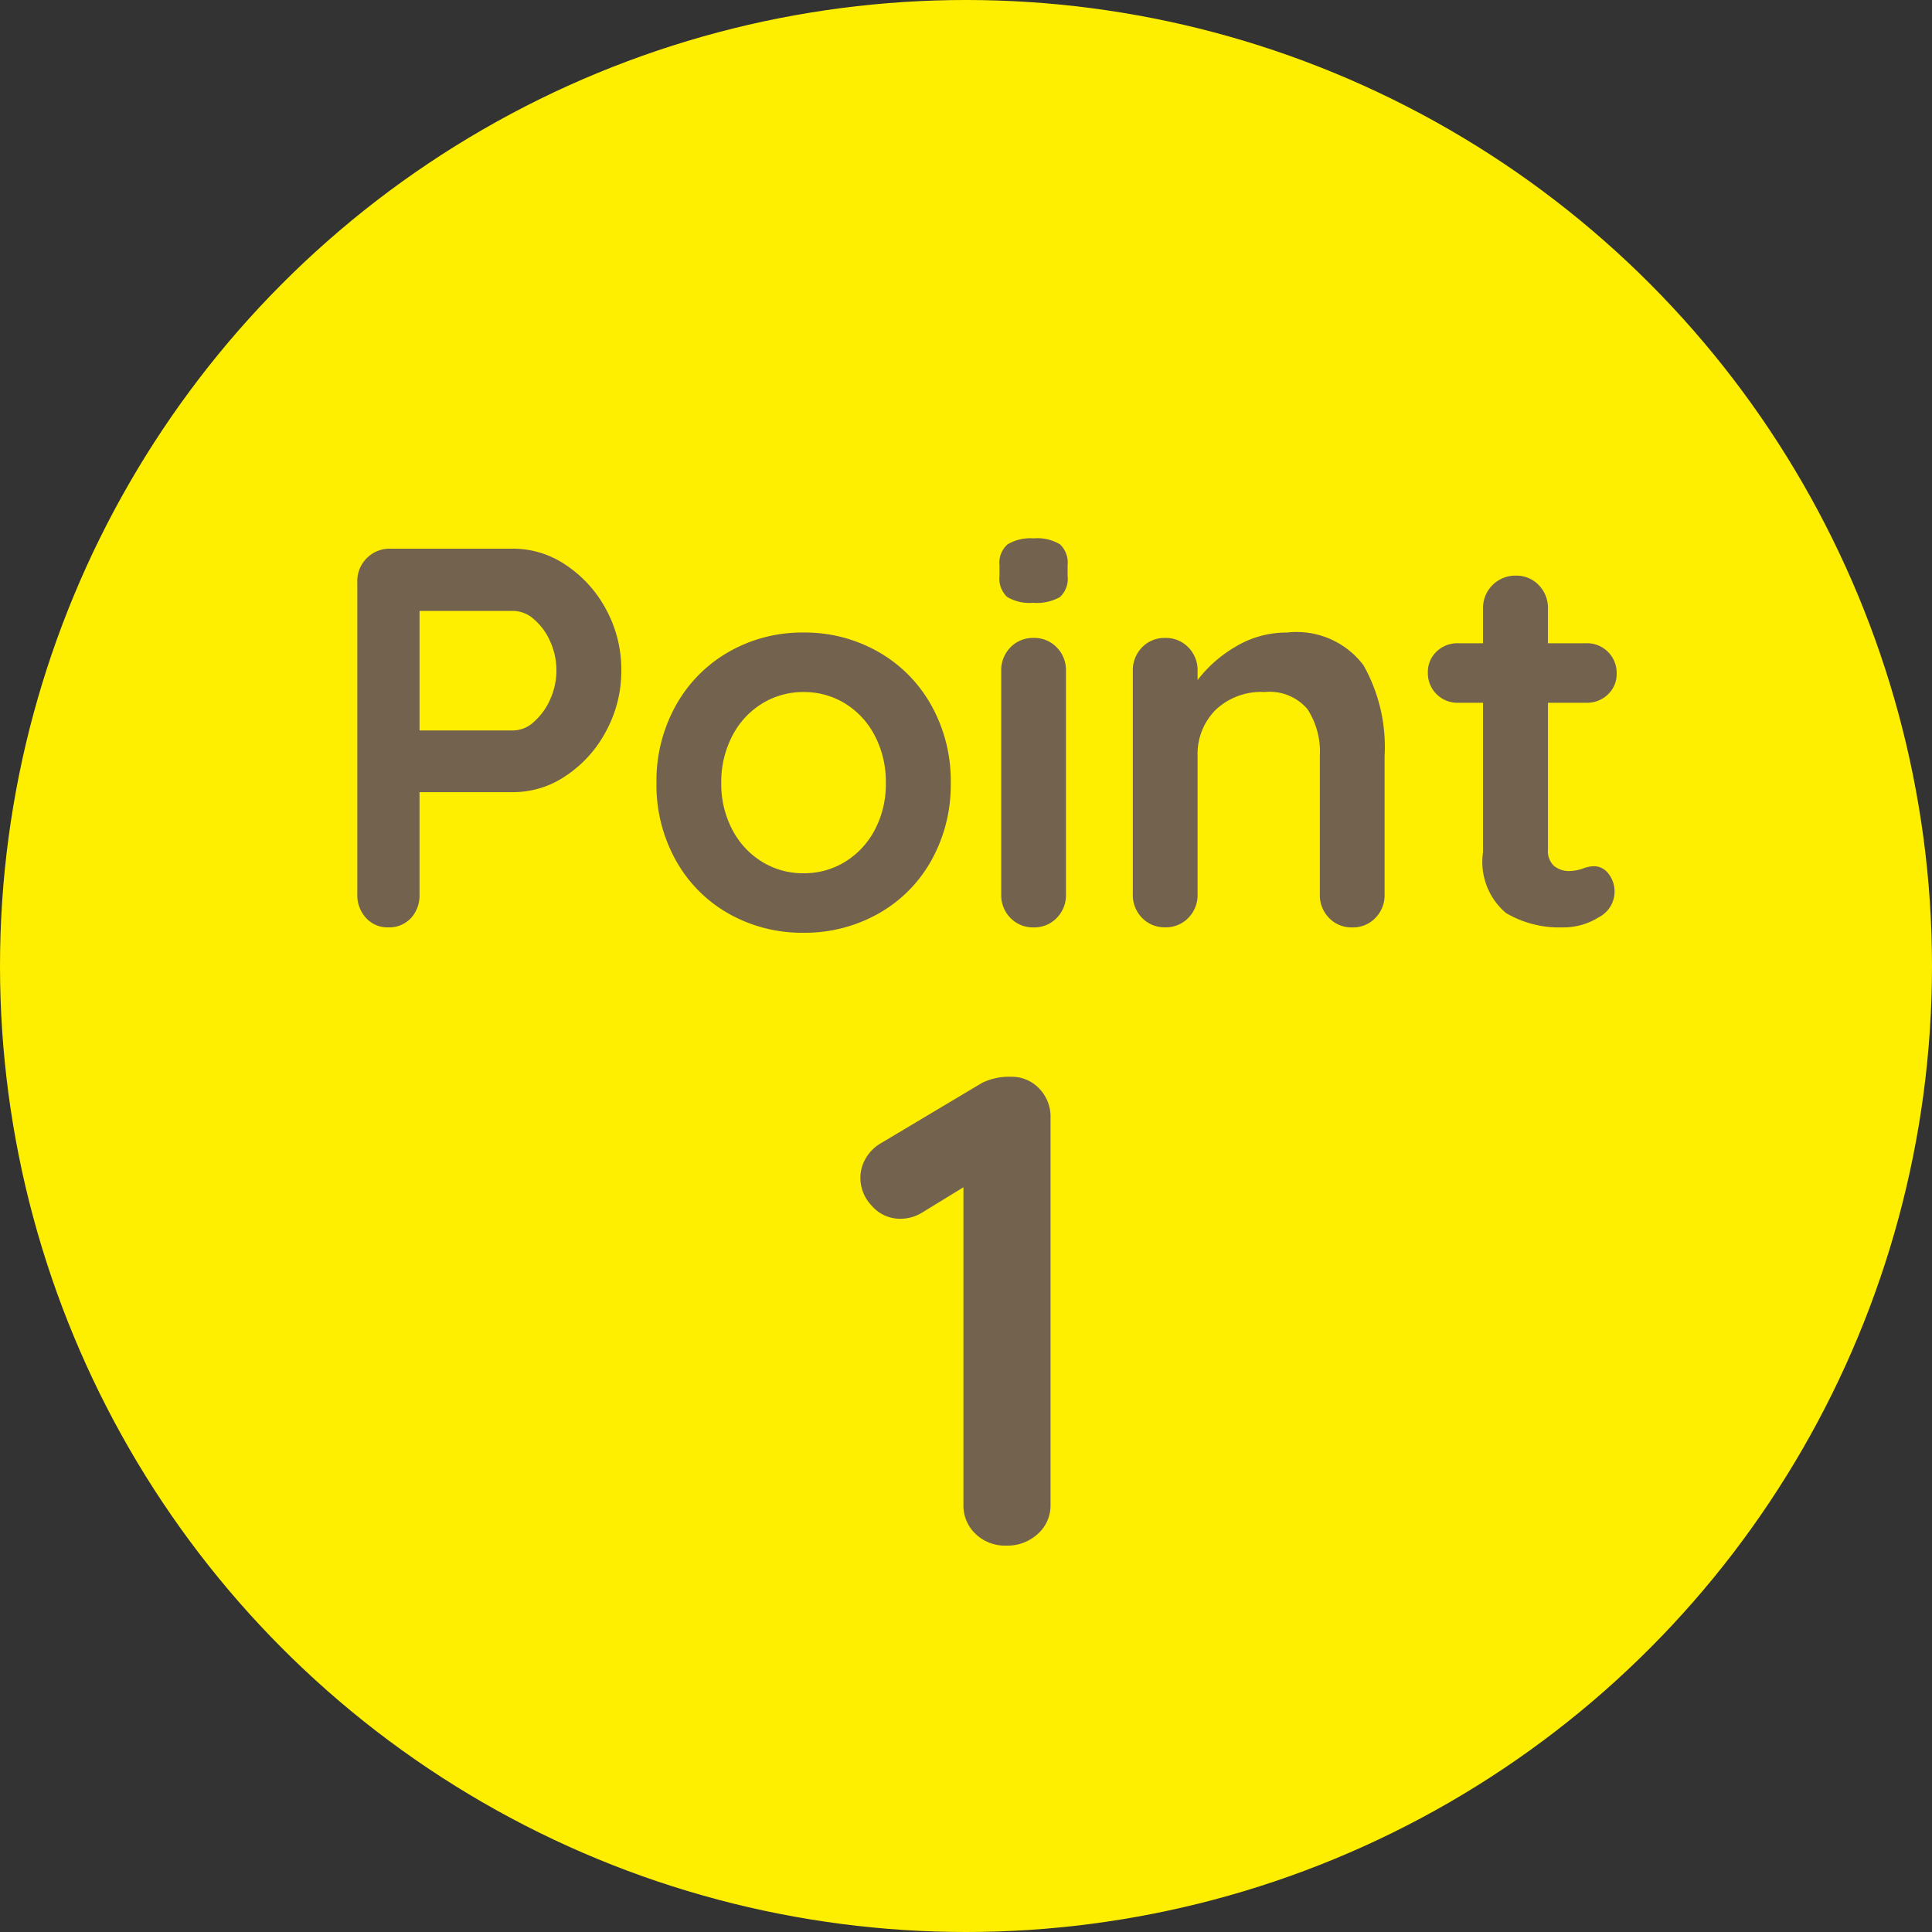
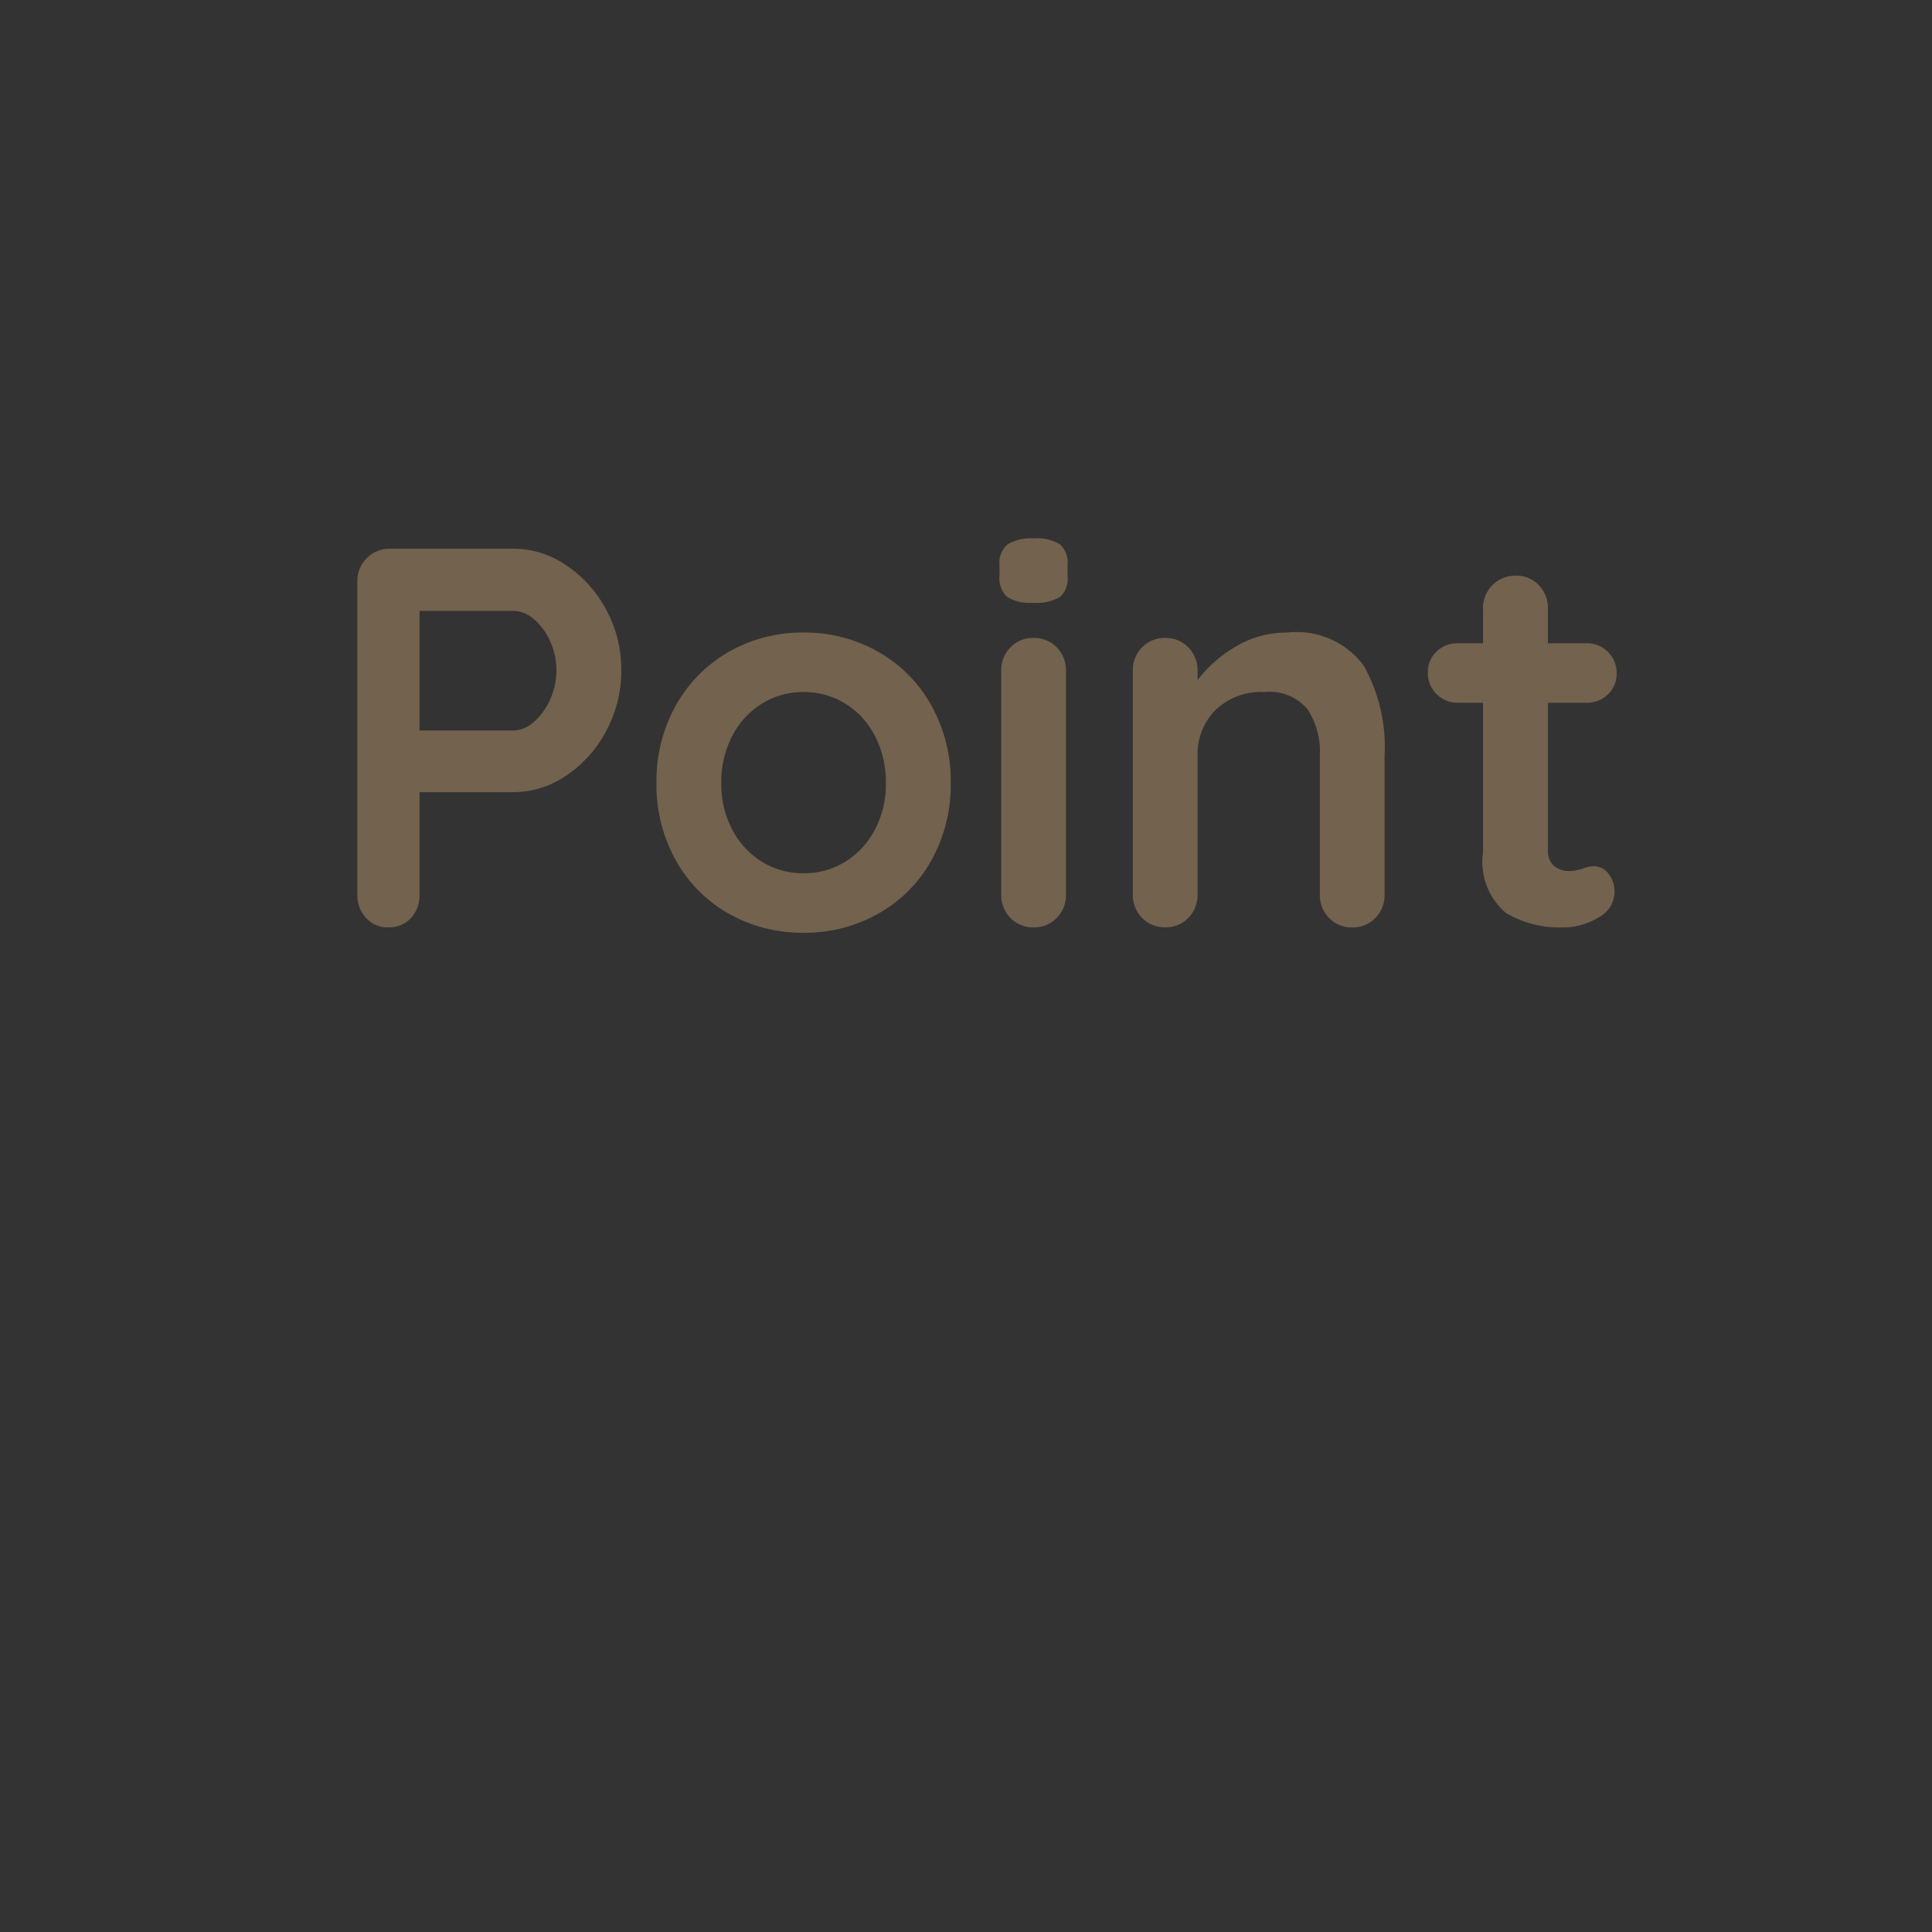
<svg xmlns="http://www.w3.org/2000/svg" width="75" height="75" viewBox="0 0 75 75">
  <rect x="0" y="0" width="75" height="75" fill="#333333" stroke="none" />
  <g transform="translate(-8 -777)">
-     <circle cx="37.5" cy="37.5" r="37.5" transform="translate(8 777)" fill="#feef00" />
    <path d="M-18.06-14.7a3.627,3.627,0,0,1,2.037.641,4.741,4.741,0,0,1,1.554,1.722,4.866,4.866,0,0,1,.588,2.363,4.885,4.885,0,0,1-.588,2.352,4.718,4.718,0,0,1-1.554,1.732,3.627,3.627,0,0,1-2.037.641h-3.654v3.969a1.294,1.294,0,0,1-.336.924A1.155,1.155,0,0,1-22.932,0a1.114,1.114,0,0,1-.861-.368,1.3,1.3,0,0,1-.336-.914V-13.419a1.24,1.24,0,0,1,.367-.913,1.24,1.24,0,0,1,.914-.368Zm0,7.056a1.2,1.2,0,0,0,.788-.336,2.476,2.476,0,0,0,.63-.872A2.7,2.7,0,0,0-16.4-9.975a2.7,2.7,0,0,0-.241-1.123,2.372,2.372,0,0,0-.63-.861,1.224,1.224,0,0,0-.788-.326h-3.654v4.641ZM-1.092-5.607a6,6,0,0,1-.756,3.014A5.341,5.341,0,0,1-3.917-.525,5.809,5.809,0,0,1-6.8.21,5.792,5.792,0,0,1-9.7-.525,5.362,5.362,0,0,1-11.76-2.594a6,6,0,0,1-.756-3.014,6,6,0,0,1,.756-3.014A5.437,5.437,0,0,1-9.7-10.7a5.728,5.728,0,0,1,2.9-.745,5.745,5.745,0,0,1,2.888.745A5.415,5.415,0,0,1-1.848-8.621,6,6,0,0,1-1.092-5.607Zm-2.52,0a3.849,3.849,0,0,0-.431-1.838A3.168,3.168,0,0,0-5.2-8.694,3.03,3.03,0,0,0-6.8-9.135a3.03,3.03,0,0,0-1.606.441A3.168,3.168,0,0,0-9.566-7.445,3.849,3.849,0,0,0-10-5.607,3.787,3.787,0,0,0-9.566-3.78,3.185,3.185,0,0,0-8.41-2.541,3.03,3.03,0,0,0-6.8-2.1,3.03,3.03,0,0,0-5.2-2.541,3.185,3.185,0,0,0-4.043-3.78,3.787,3.787,0,0,0-3.612-5.607ZM3.381-1.281a1.259,1.259,0,0,1-.357.914,1.206,1.206,0,0,1-.9.368,1.206,1.206,0,0,1-.9-.368,1.259,1.259,0,0,1-.357-.914V-9.954a1.259,1.259,0,0,1,.357-.914,1.206,1.206,0,0,1,.9-.367,1.206,1.206,0,0,1,.9.367,1.259,1.259,0,0,1,.357.914ZM2.1-12.6a1.668,1.668,0,0,1-1.008-.231A.987.987,0,0,1,.8-13.65v-.4a.952.952,0,0,1,.315-.819A1.727,1.727,0,0,1,2.121-15.1a1.714,1.714,0,0,1,1.029.231.987.987,0,0,1,.294.819v.4a.965.965,0,0,1-.3.83A1.834,1.834,0,0,1,2.1-12.6Zm9.87,1.155a3.251,3.251,0,0,1,2.961,1.271,6.458,6.458,0,0,1,.819,3.518v5.376a1.259,1.259,0,0,1-.357.914,1.206,1.206,0,0,1-.9.368,1.206,1.206,0,0,1-.9-.368,1.259,1.259,0,0,1-.357-.914V-6.657a3.025,3.025,0,0,0-.483-1.817,1.92,1.92,0,0,0-1.659-.661,2.56,2.56,0,0,0-1.911.7,2.425,2.425,0,0,0-.693,1.775v5.376a1.259,1.259,0,0,1-.357.914,1.206,1.206,0,0,1-.9.368,1.206,1.206,0,0,1-.9-.368,1.259,1.259,0,0,1-.357-.914V-9.954a1.259,1.259,0,0,1,.357-.914,1.206,1.206,0,0,1,.9-.367,1.206,1.206,0,0,1,.9.367,1.259,1.259,0,0,1,.357.914V-9.6a5.072,5.072,0,0,1,1.481-1.3A3.837,3.837,0,0,1,11.97-11.445ZM23.9-2.373a.7.7,0,0,1,.535.283,1.11,1.11,0,0,1,.241.746,1.122,1.122,0,0,1-.619.956,2.574,2.574,0,0,1-1.4.389,4.071,4.071,0,0,1-2.194-.557,2.6,2.6,0,0,1-.892-2.363v-5.8h-.966a1.14,1.14,0,0,1-.84-.336,1.14,1.14,0,0,1-.336-.84,1.08,1.08,0,0,1,.336-.809,1.159,1.159,0,0,1,.84-.325h.966v-1.344a1.24,1.24,0,0,1,.368-.913,1.24,1.24,0,0,1,.913-.367,1.181,1.181,0,0,1,.882.367,1.259,1.259,0,0,1,.357.913v1.344h1.491a1.14,1.14,0,0,1,.84.336,1.14,1.14,0,0,1,.336.84,1.08,1.08,0,0,1-.336.808,1.159,1.159,0,0,1-.84.326H22.092v5.691a.8.8,0,0,0,.231.641.932.932,0,0,0,.63.2,1.8,1.8,0,0,0,.462-.084A1.255,1.255,0,0,1,23.9-2.373Z" transform="translate(46 813)" fill="#72624e" />
-     <path d="M1.248-18.2a1.462,1.462,0,0,1,1.092.455,1.559,1.559,0,0,1,.442,1.131V-1.586A1.475,1.475,0,0,1,2.288-.455,1.736,1.736,0,0,1,1.066,0,1.645,1.645,0,0,1-.13-.455,1.514,1.514,0,0,1-.6-1.586V-13.91l-1.612.988a1.59,1.59,0,0,1-.832.234,1.447,1.447,0,0,1-1.105-.494A1.577,1.577,0,0,1-4.6-14.274a1.477,1.477,0,0,1,.221-.78,1.609,1.609,0,0,1,.585-.572L.13-17.966A2.375,2.375,0,0,1,1.248-18.2Z" transform="translate(46 837)" fill="#72624e" />
  </g>
</svg>